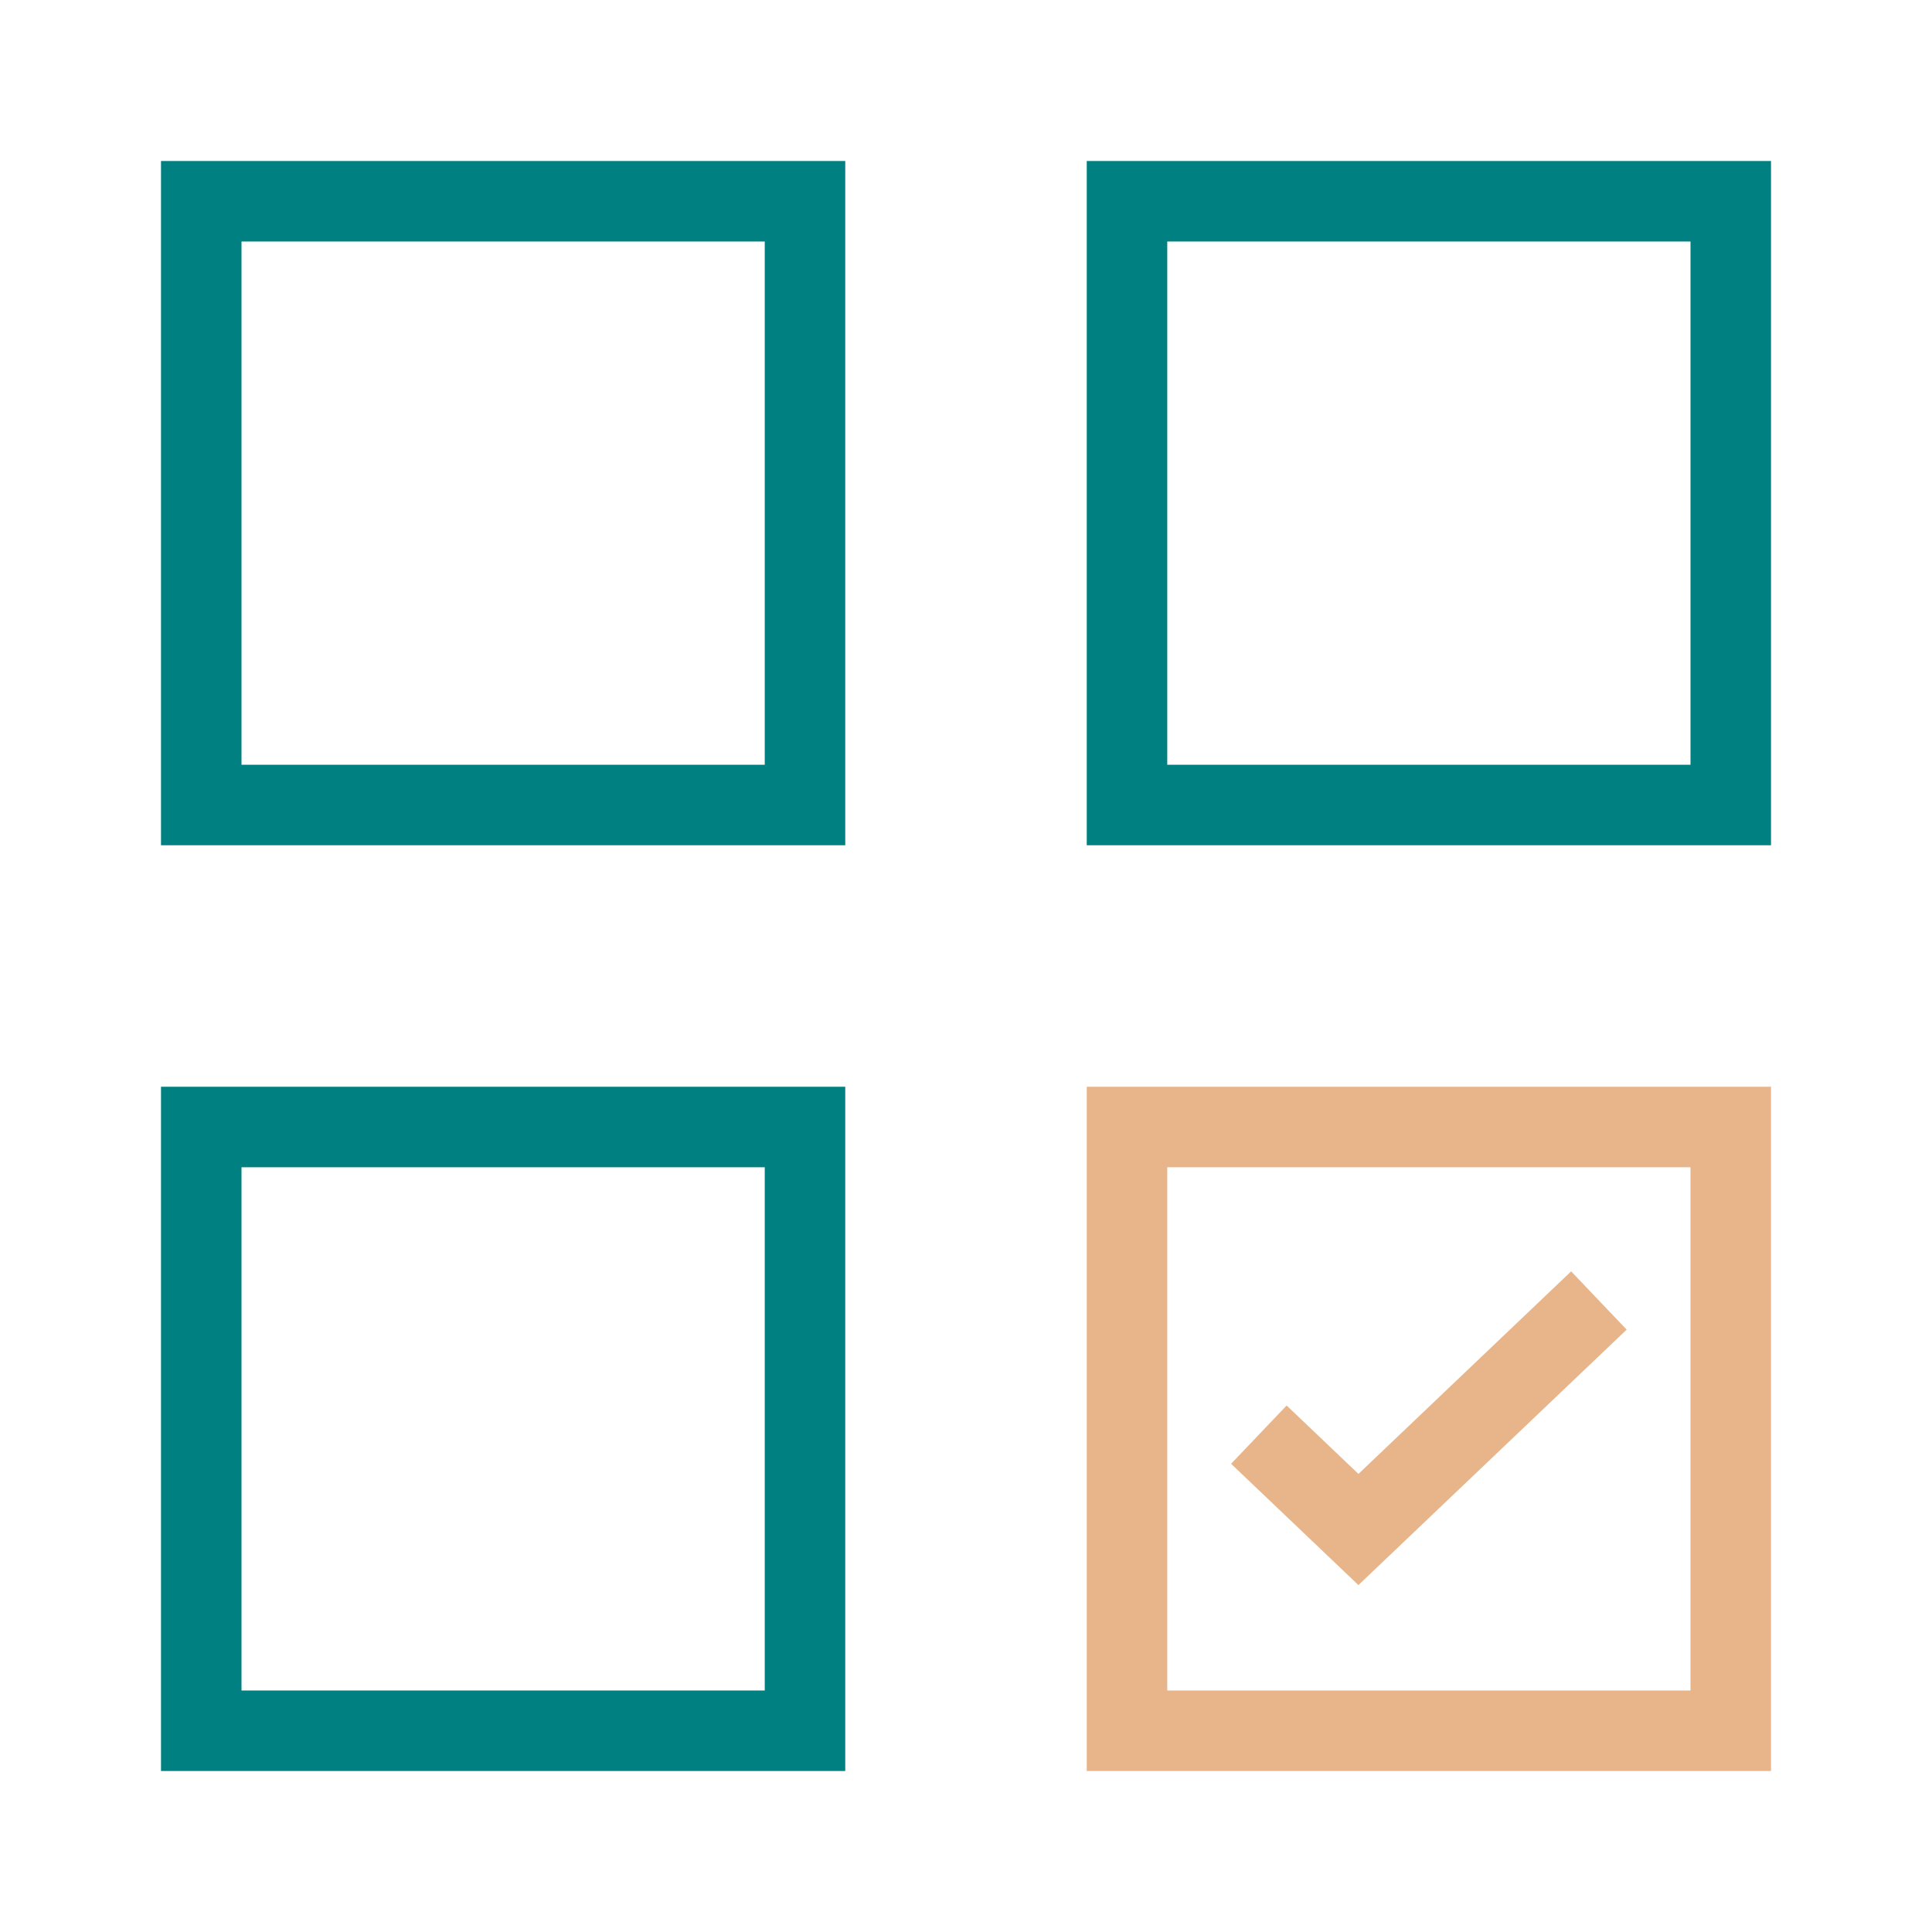
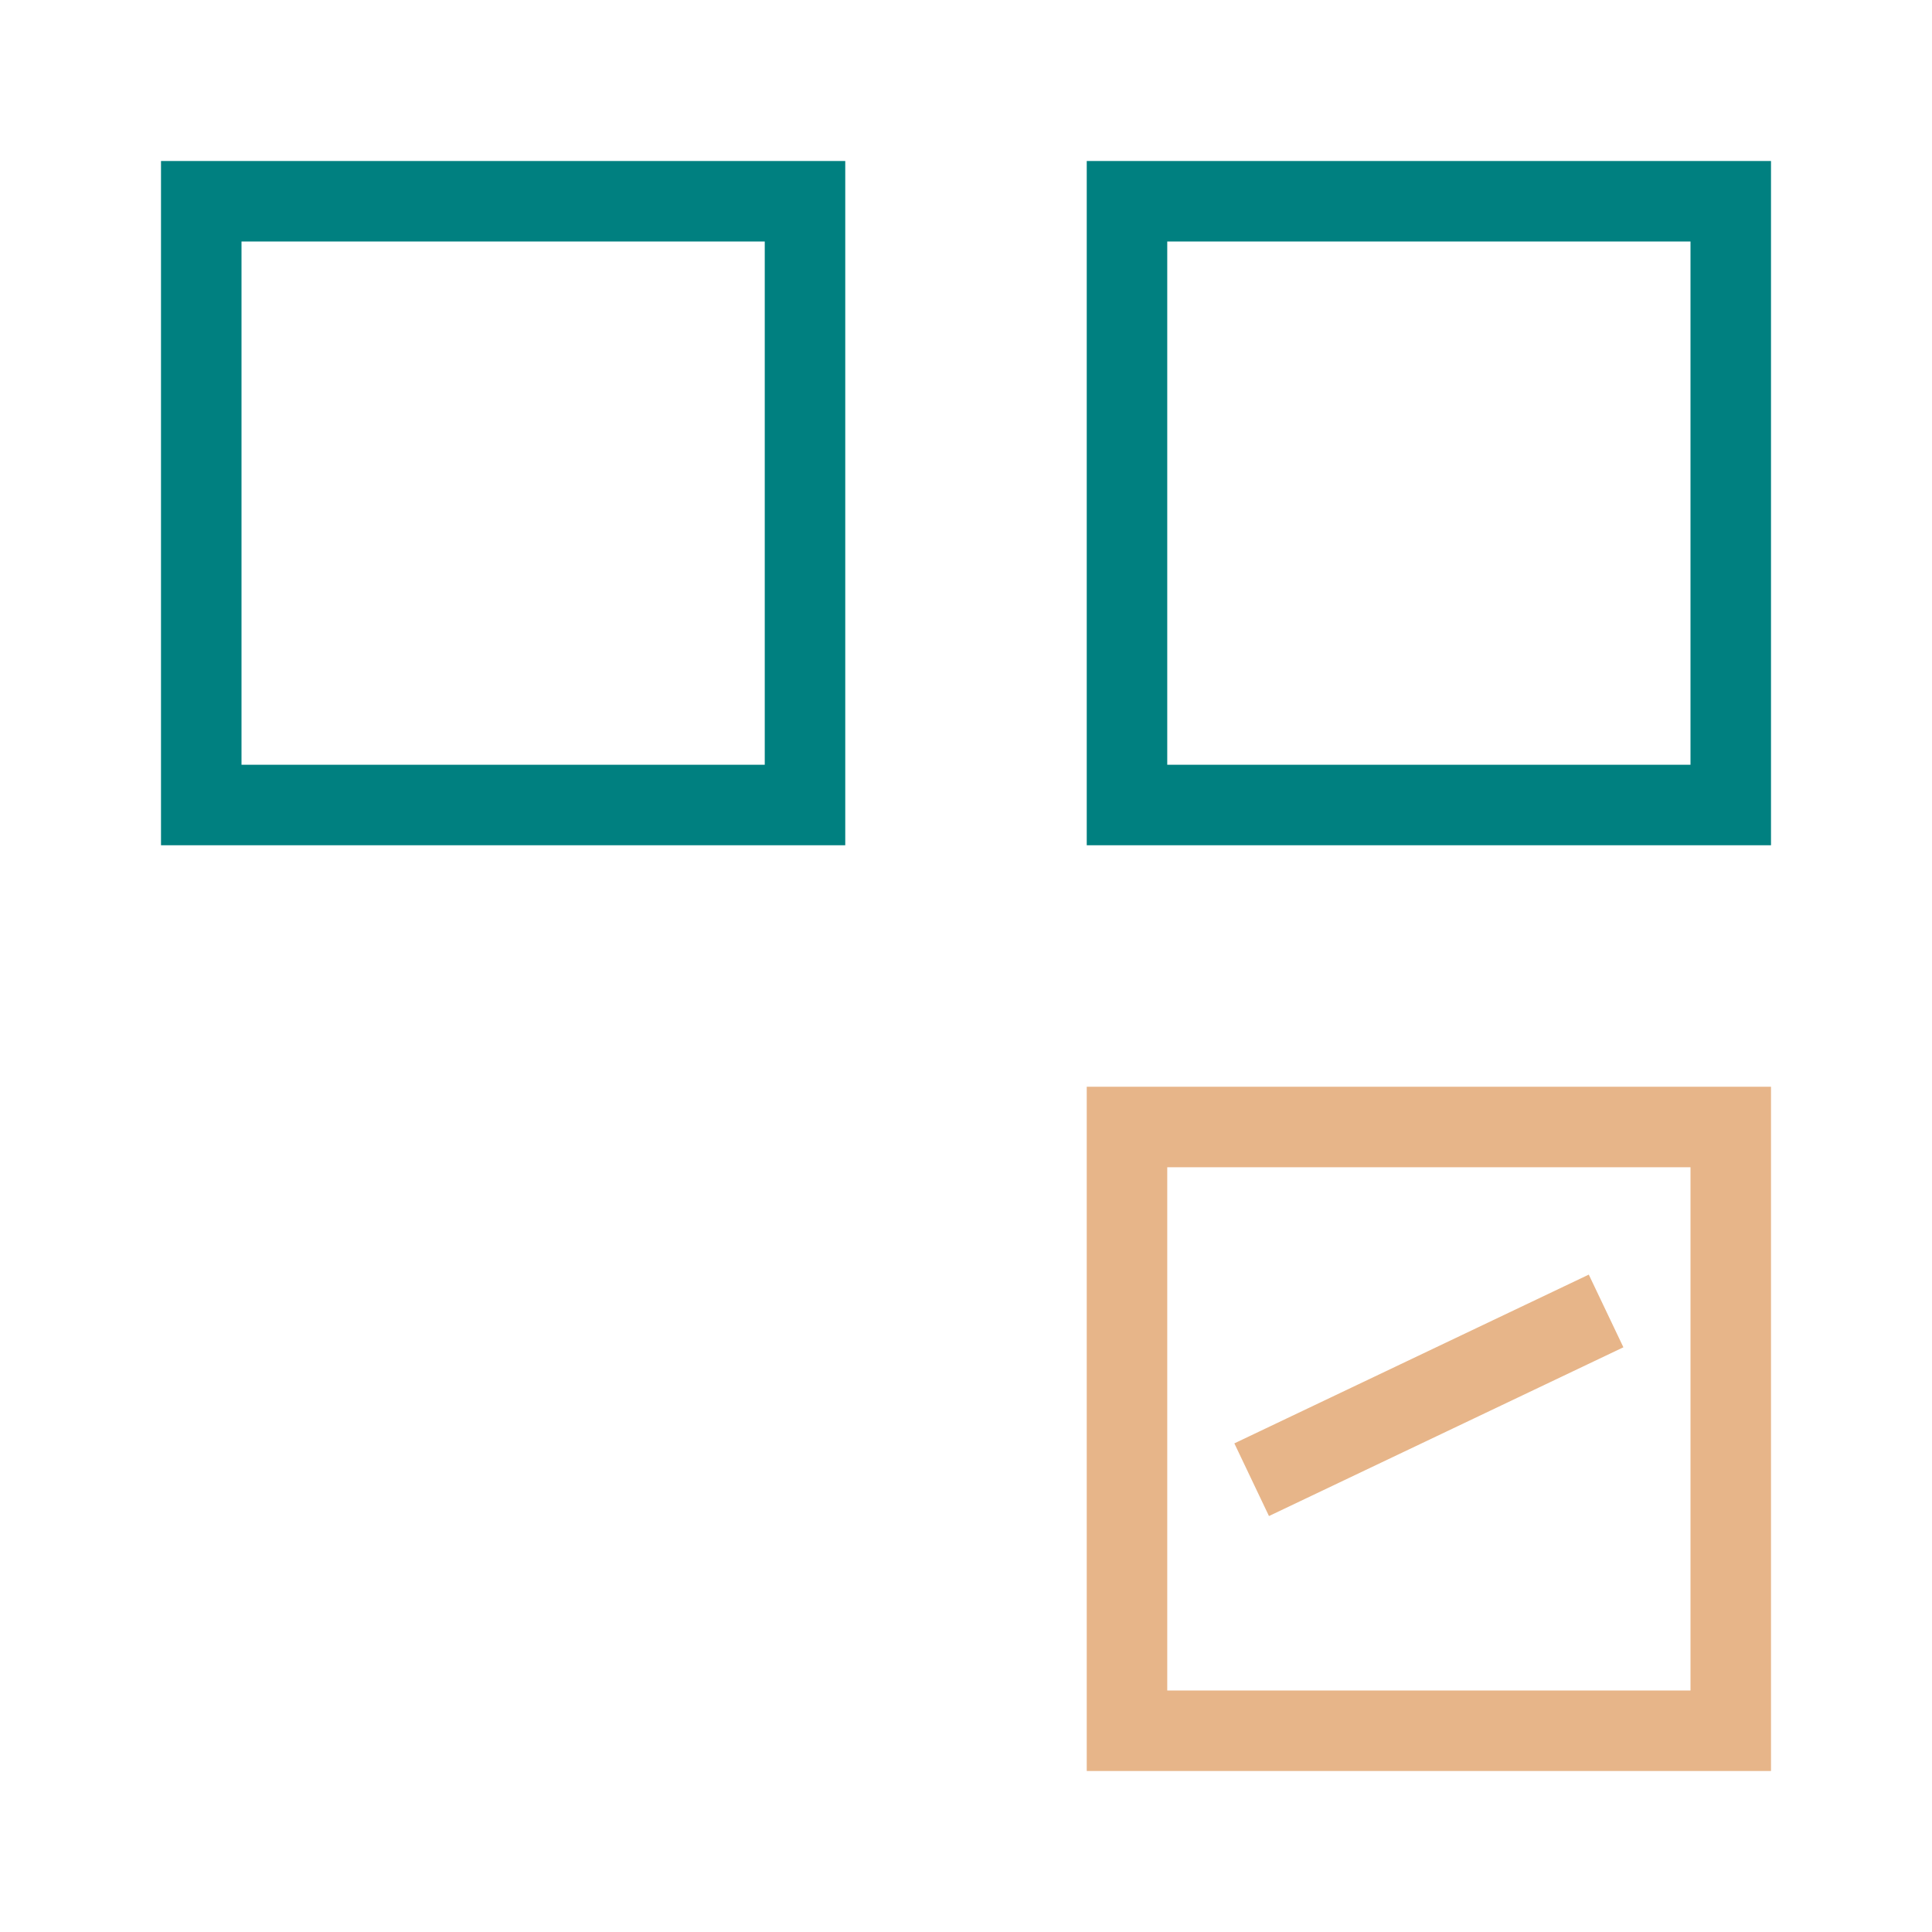
<svg xmlns="http://www.w3.org/2000/svg" width="48" height="48" viewBox="0 0 48 48" fill="none">
  <path d="M20 5H5V20H20V5Z" stroke="#008080" stroke-width="2" stroke-miterlimit="10" stroke-linecap="square" />
  <path d="M43 5H28V20H43V5Z" stroke="#008080" stroke-width="2" stroke-miterlimit="10" stroke-linecap="square" />
-   <path d="M20 28H5V43H20V28Z" stroke="#008080" stroke-width="2" stroke-miterlimit="10" stroke-linecap="square" />
  <path d="M43 28H28V43H43V28Z" stroke="#e7b589" stroke-width="2" stroke-miterlimit="10" stroke-linecap="square" />
-   <path d="M32 36.333L33.75 38L39 33" stroke="#e7b589" stroke-width="2" stroke-miterlimit="10" stroke-linecap="square" />
+   <path d="M32 36.333L39 33" stroke="#e7b589" stroke-width="2" stroke-miterlimit="10" stroke-linecap="square" />
</svg>